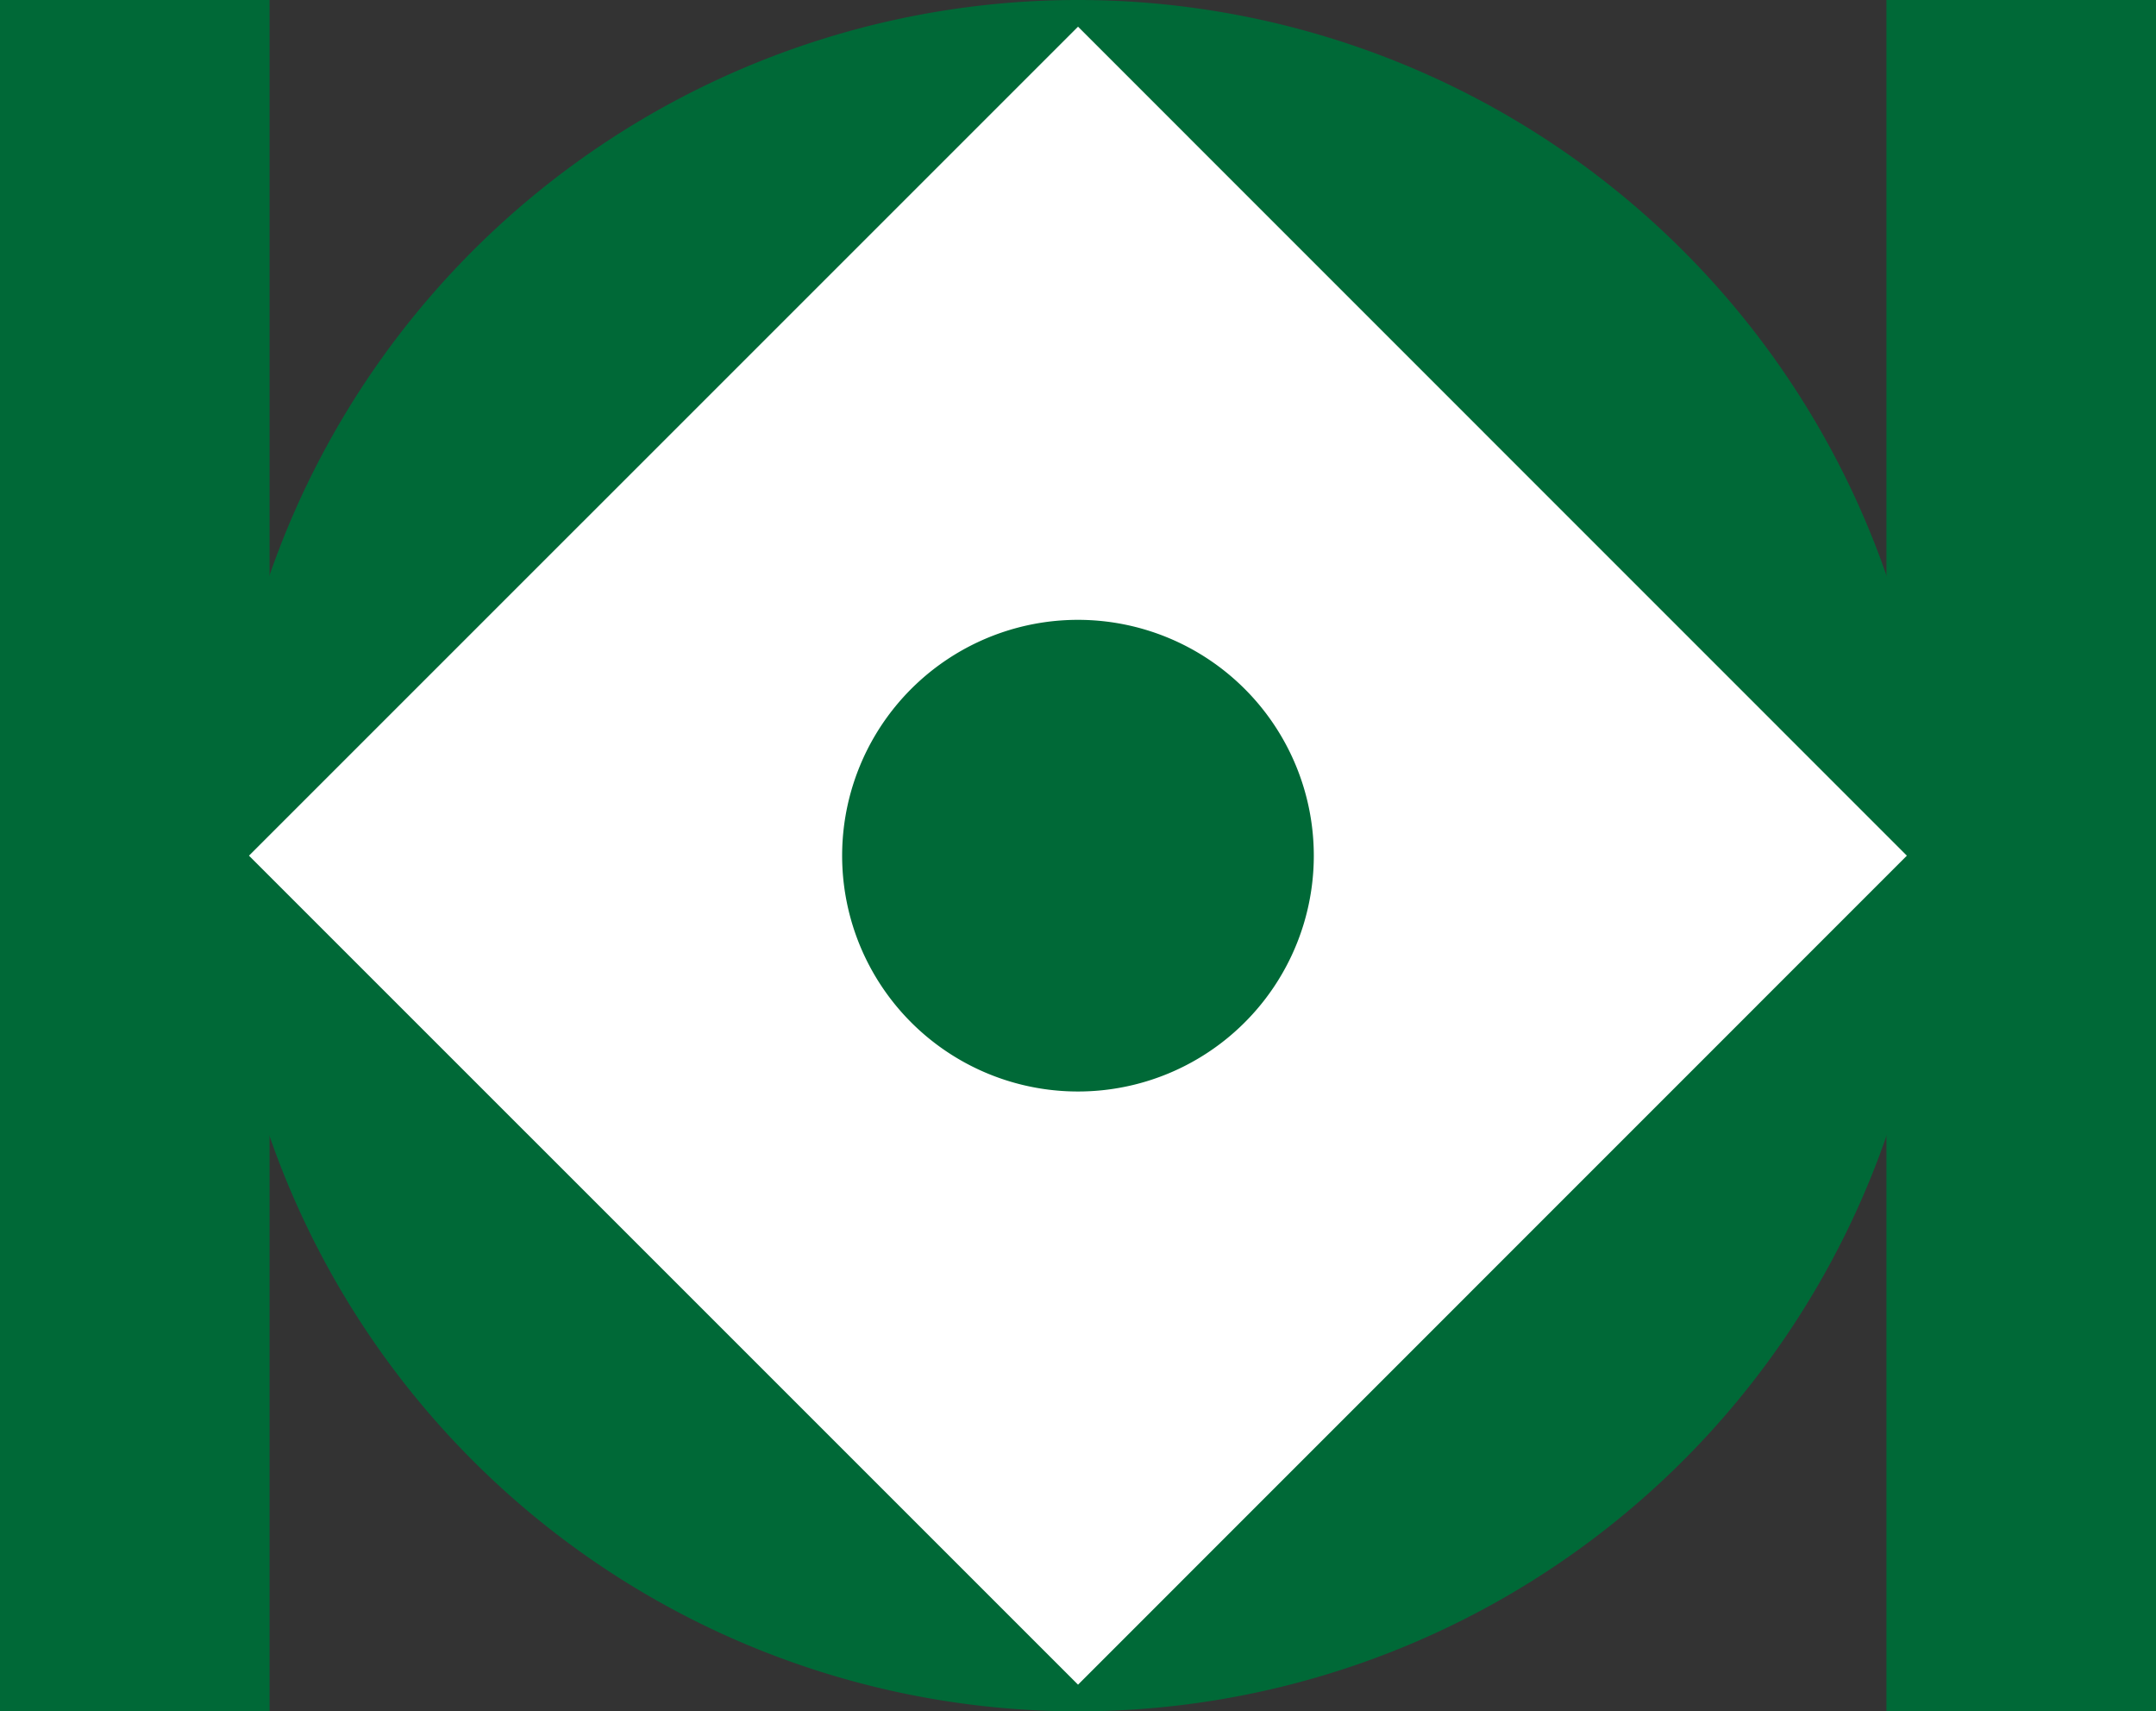
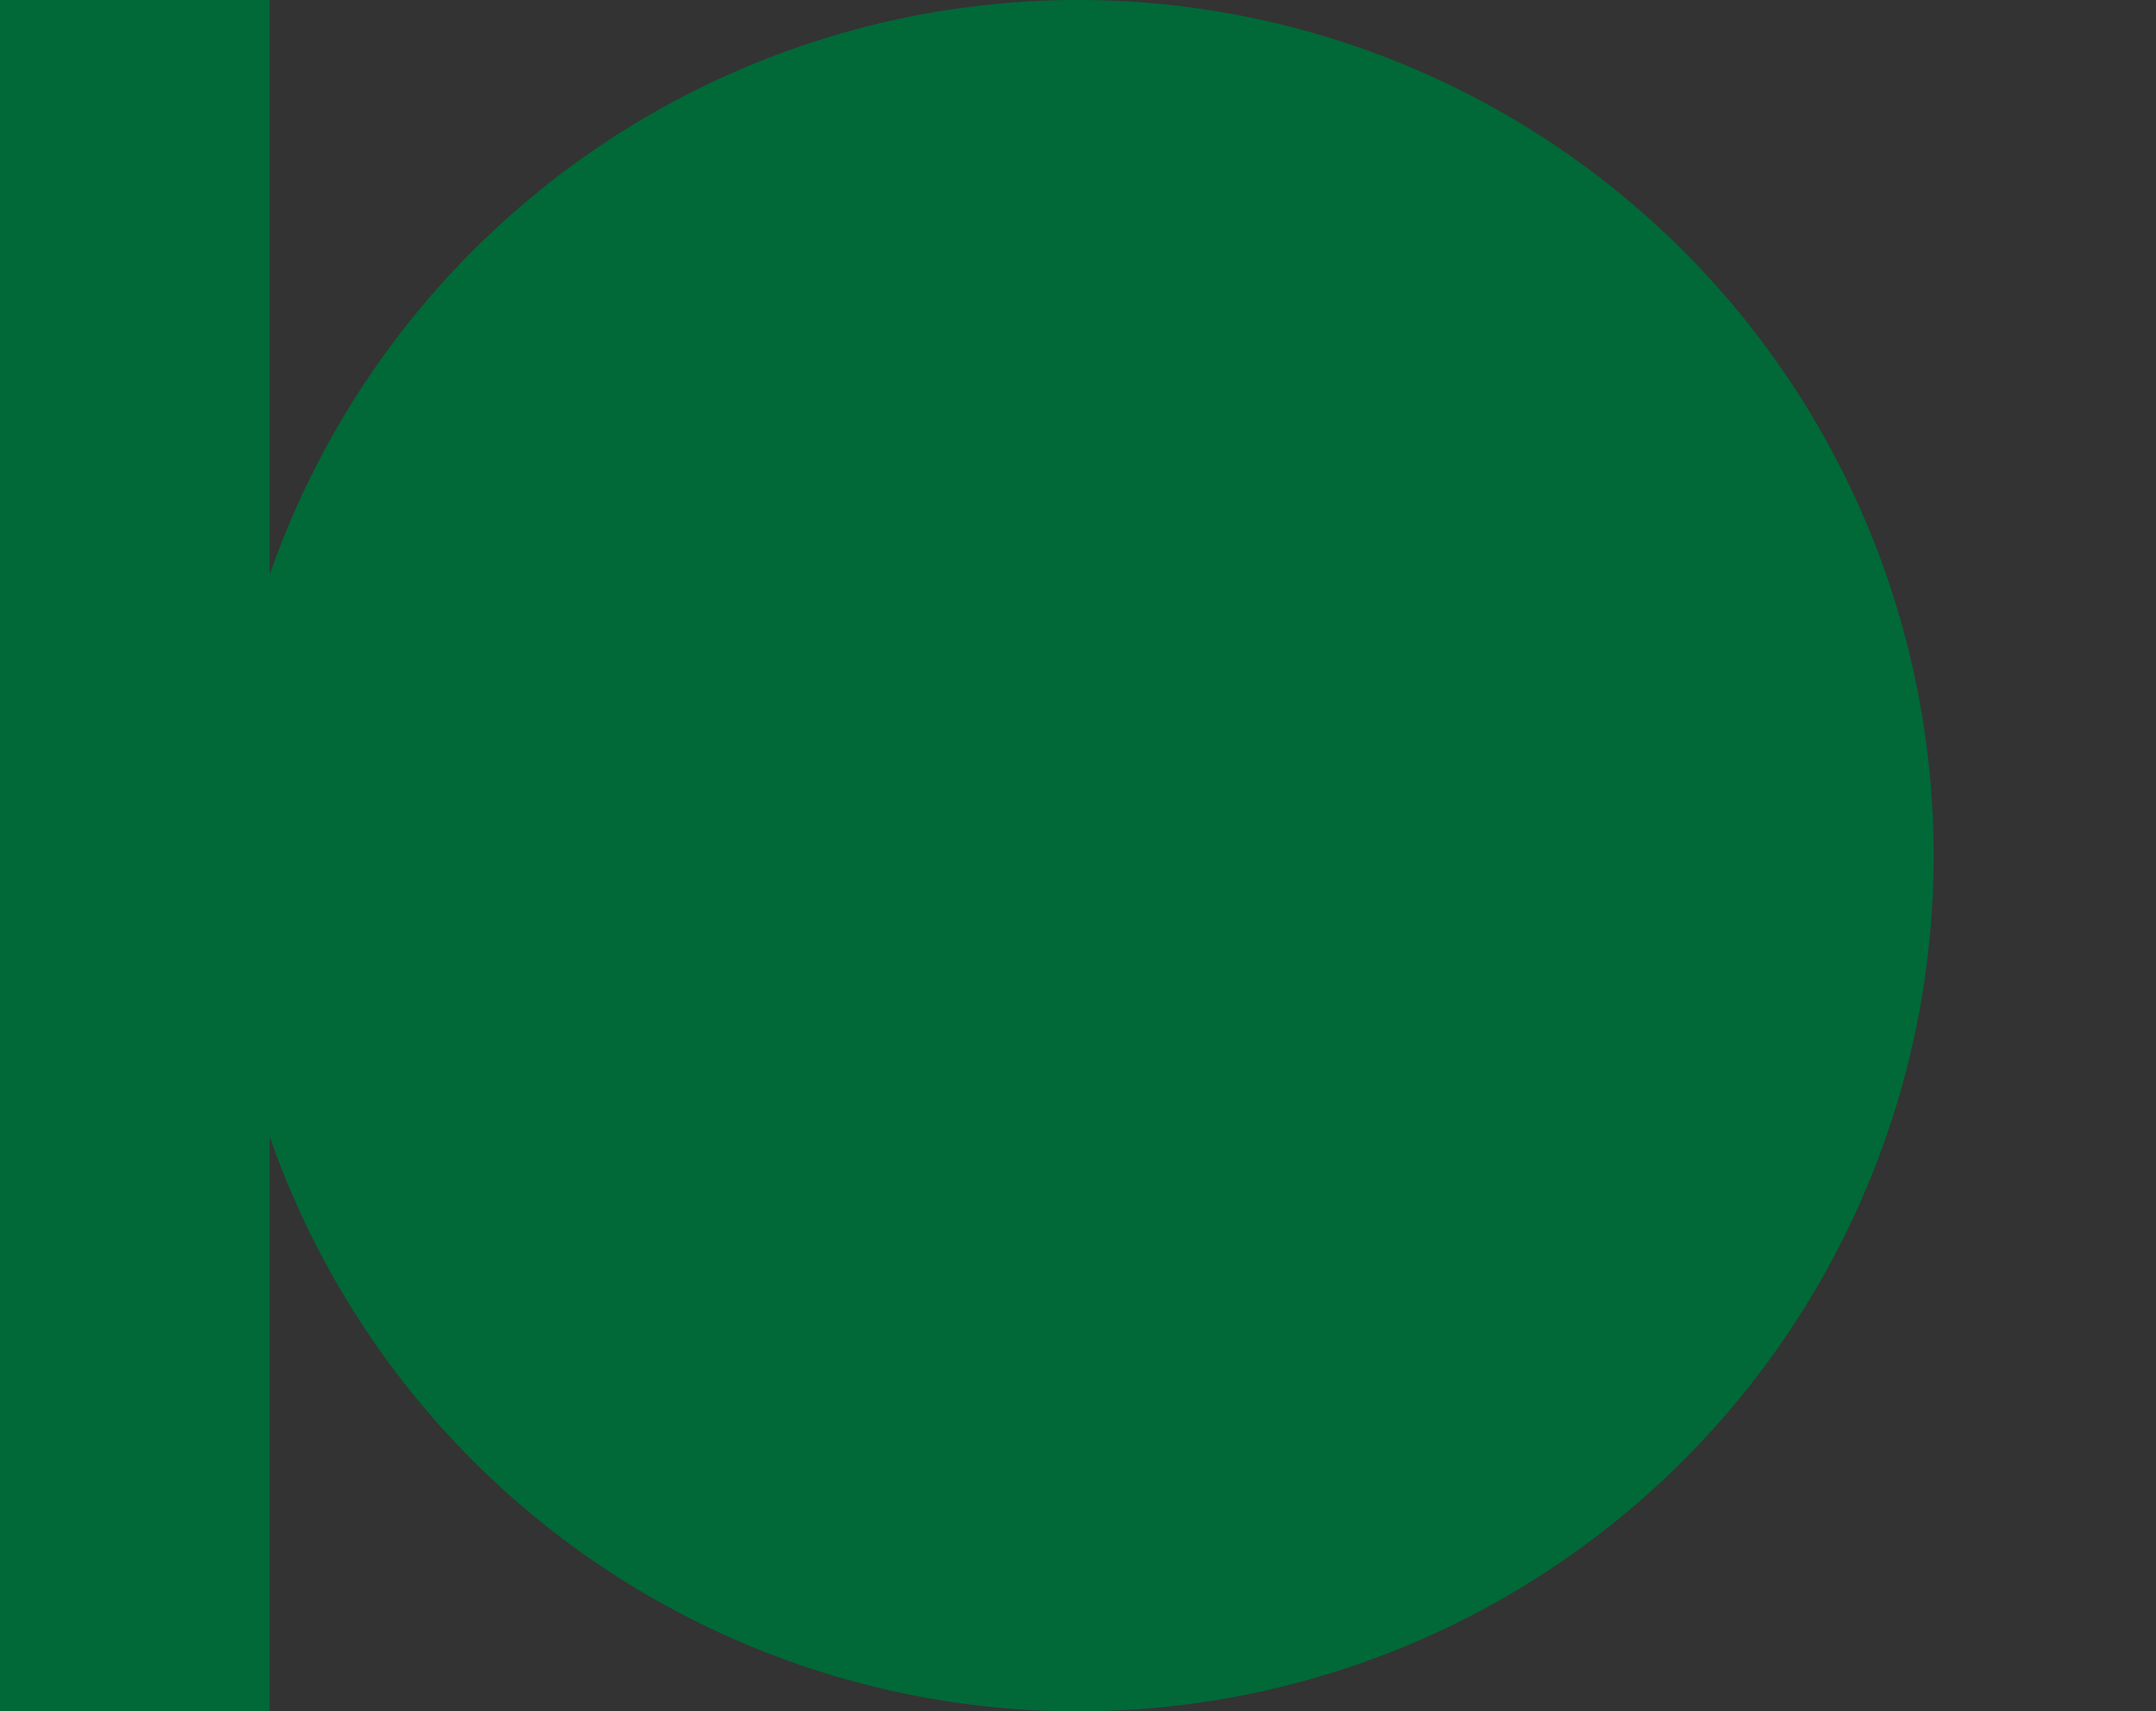
<svg xmlns="http://www.w3.org/2000/svg" id="Layer_1" data-name="Layer 1" viewBox="0 0 399.97 317.48">
  <rect x="0" y="0" width="399.97" height="317.48" fill="#333333" stroke="none" />
  <defs>
    <style>.cls-1{fill:#006937;}.cls-2{fill:#fff;}</style>
  </defs>
  <title>Favikon</title>
-   <rect class="cls-1" x="349.96" width="50.01" height="317.48" />
  <path class="cls-1" d="M200,40.52A158.74,158.74,0,1,0,358.72,199.26,158.75,158.75,0,0,0,200,40.52" transform="translate(0 -40.52)" />
  <rect class="cls-1" width="50.01" height="317.48" />
-   <polygon class="cls-2" points="353.75 158.74 199.99 4.95 46.19 158.74 199.99 312.53 353.75 158.74" />
-   <path class="cls-1" d="M200,155.51a43.75,43.75,0,1,0,43.73,43.75A43.76,43.76,0,0,0,200,155.51" transform="translate(0 -40.52)" />
</svg>